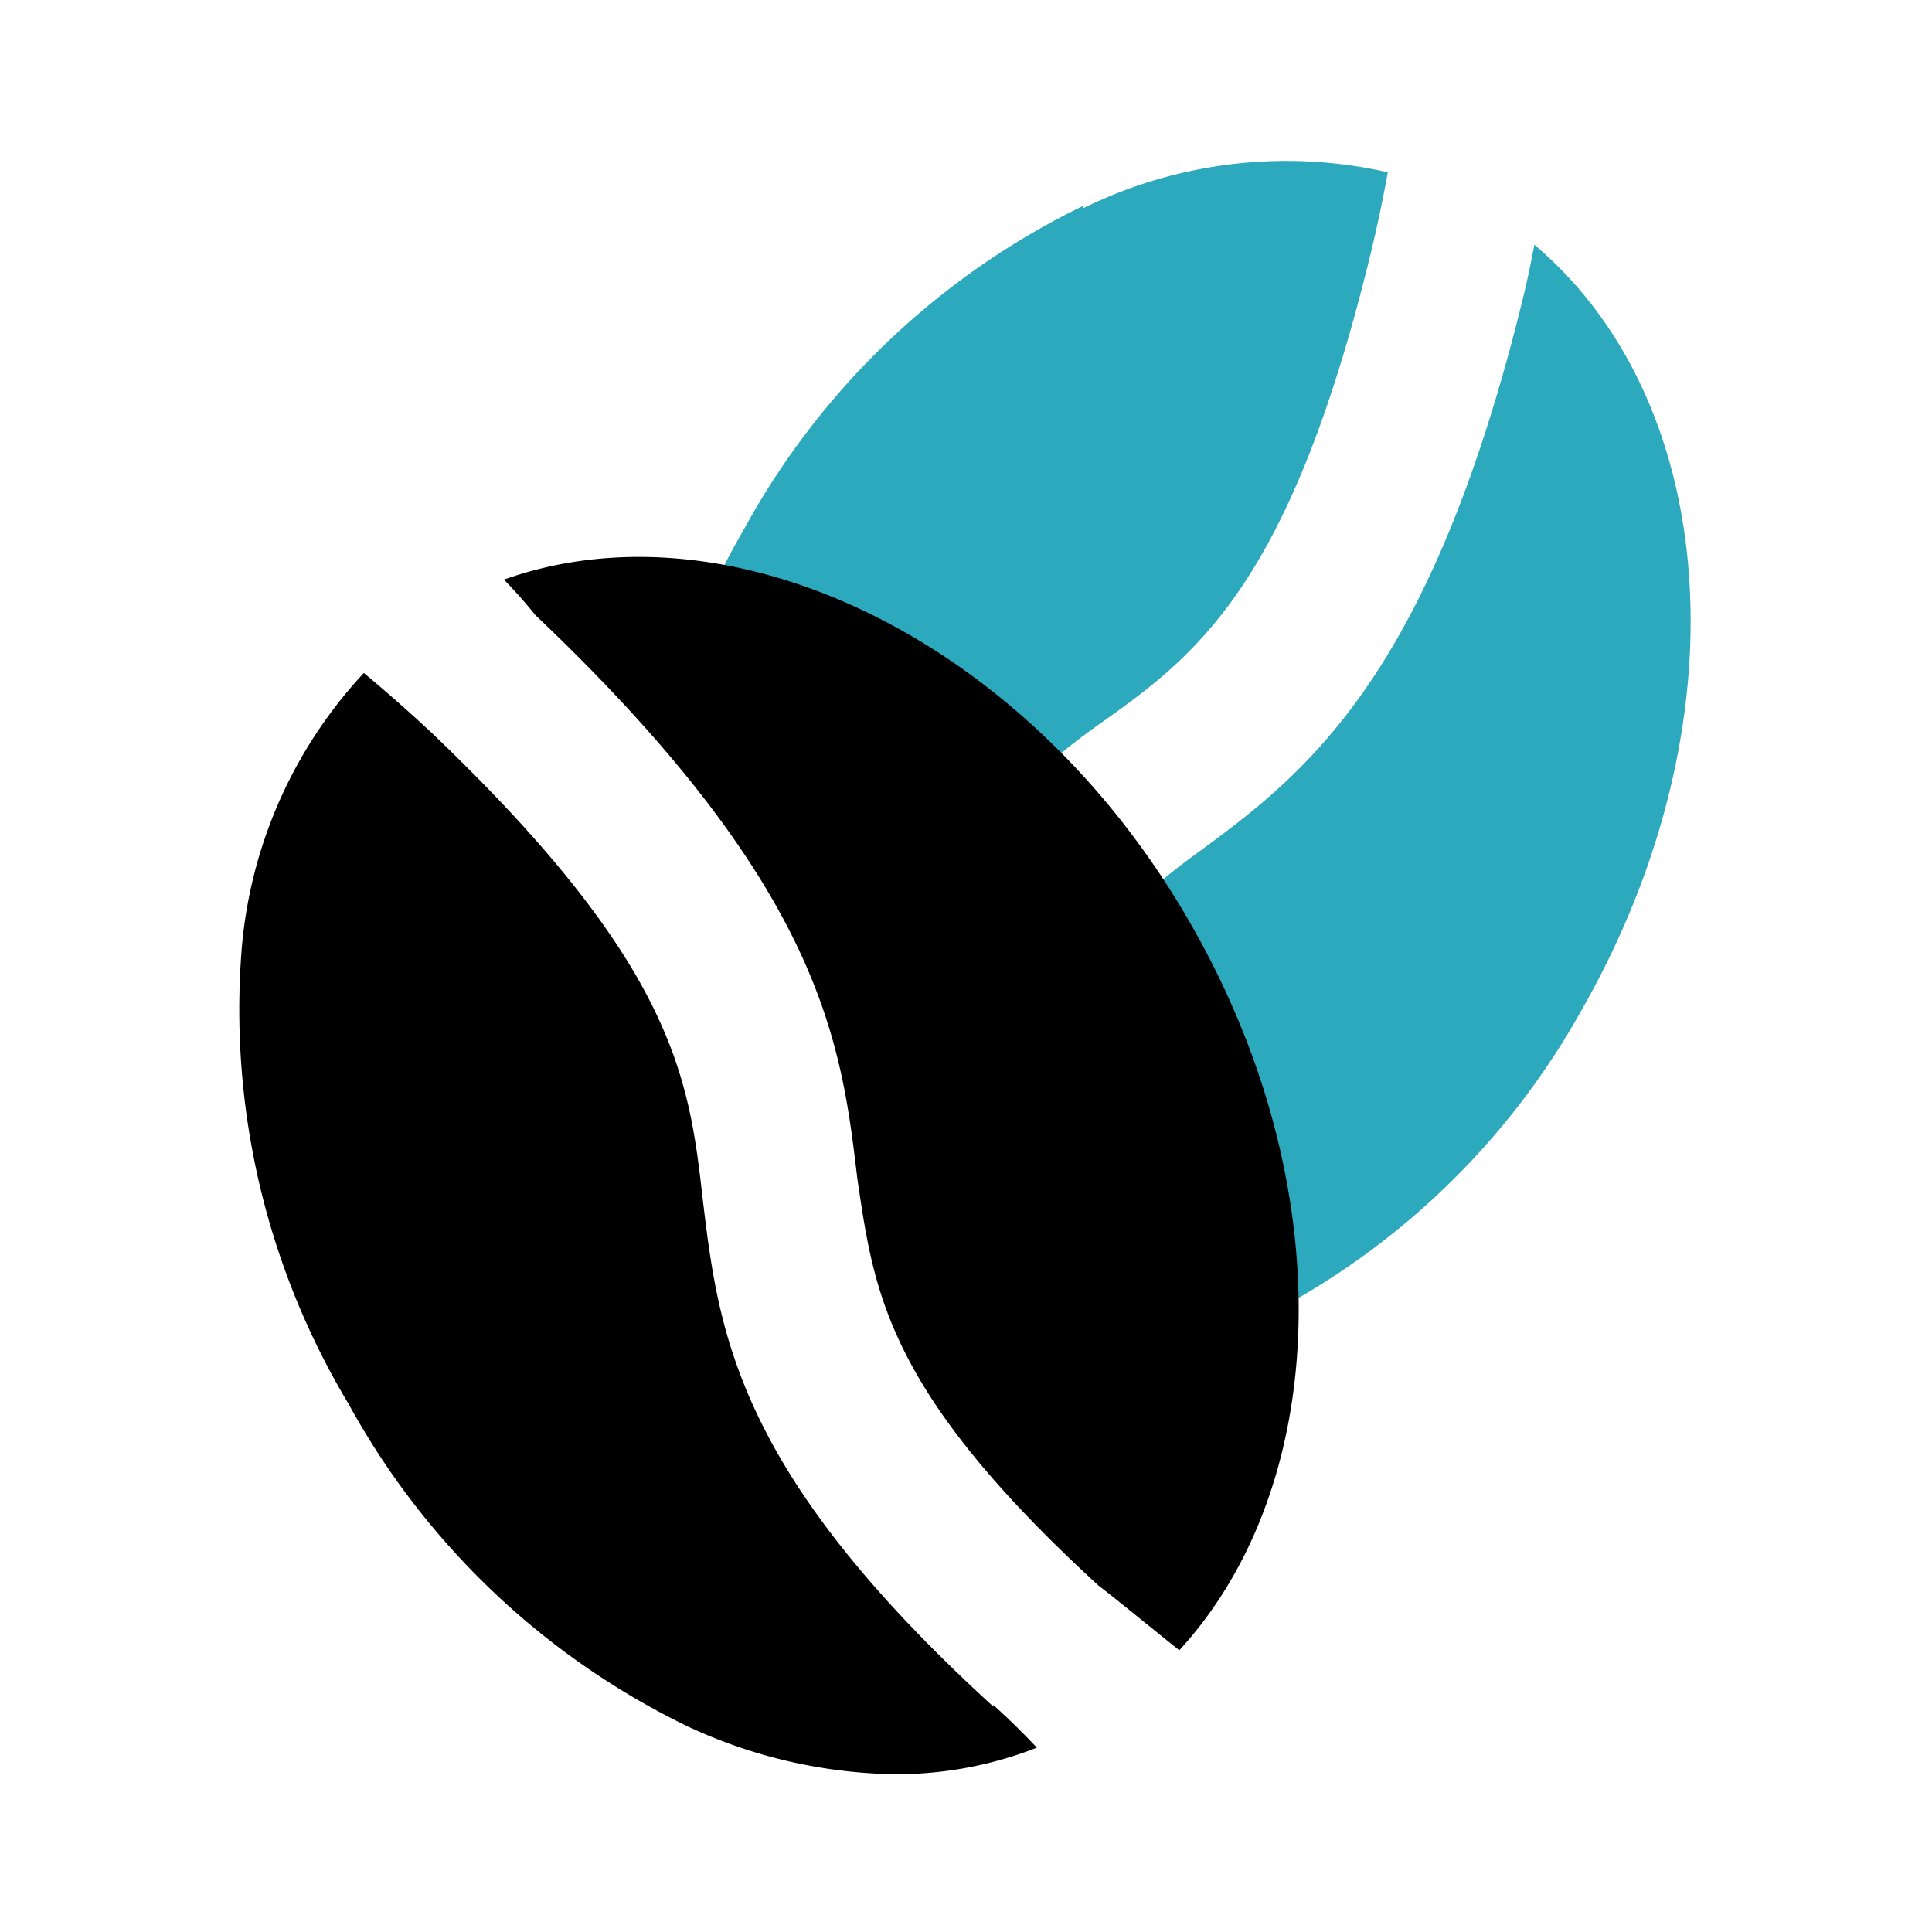
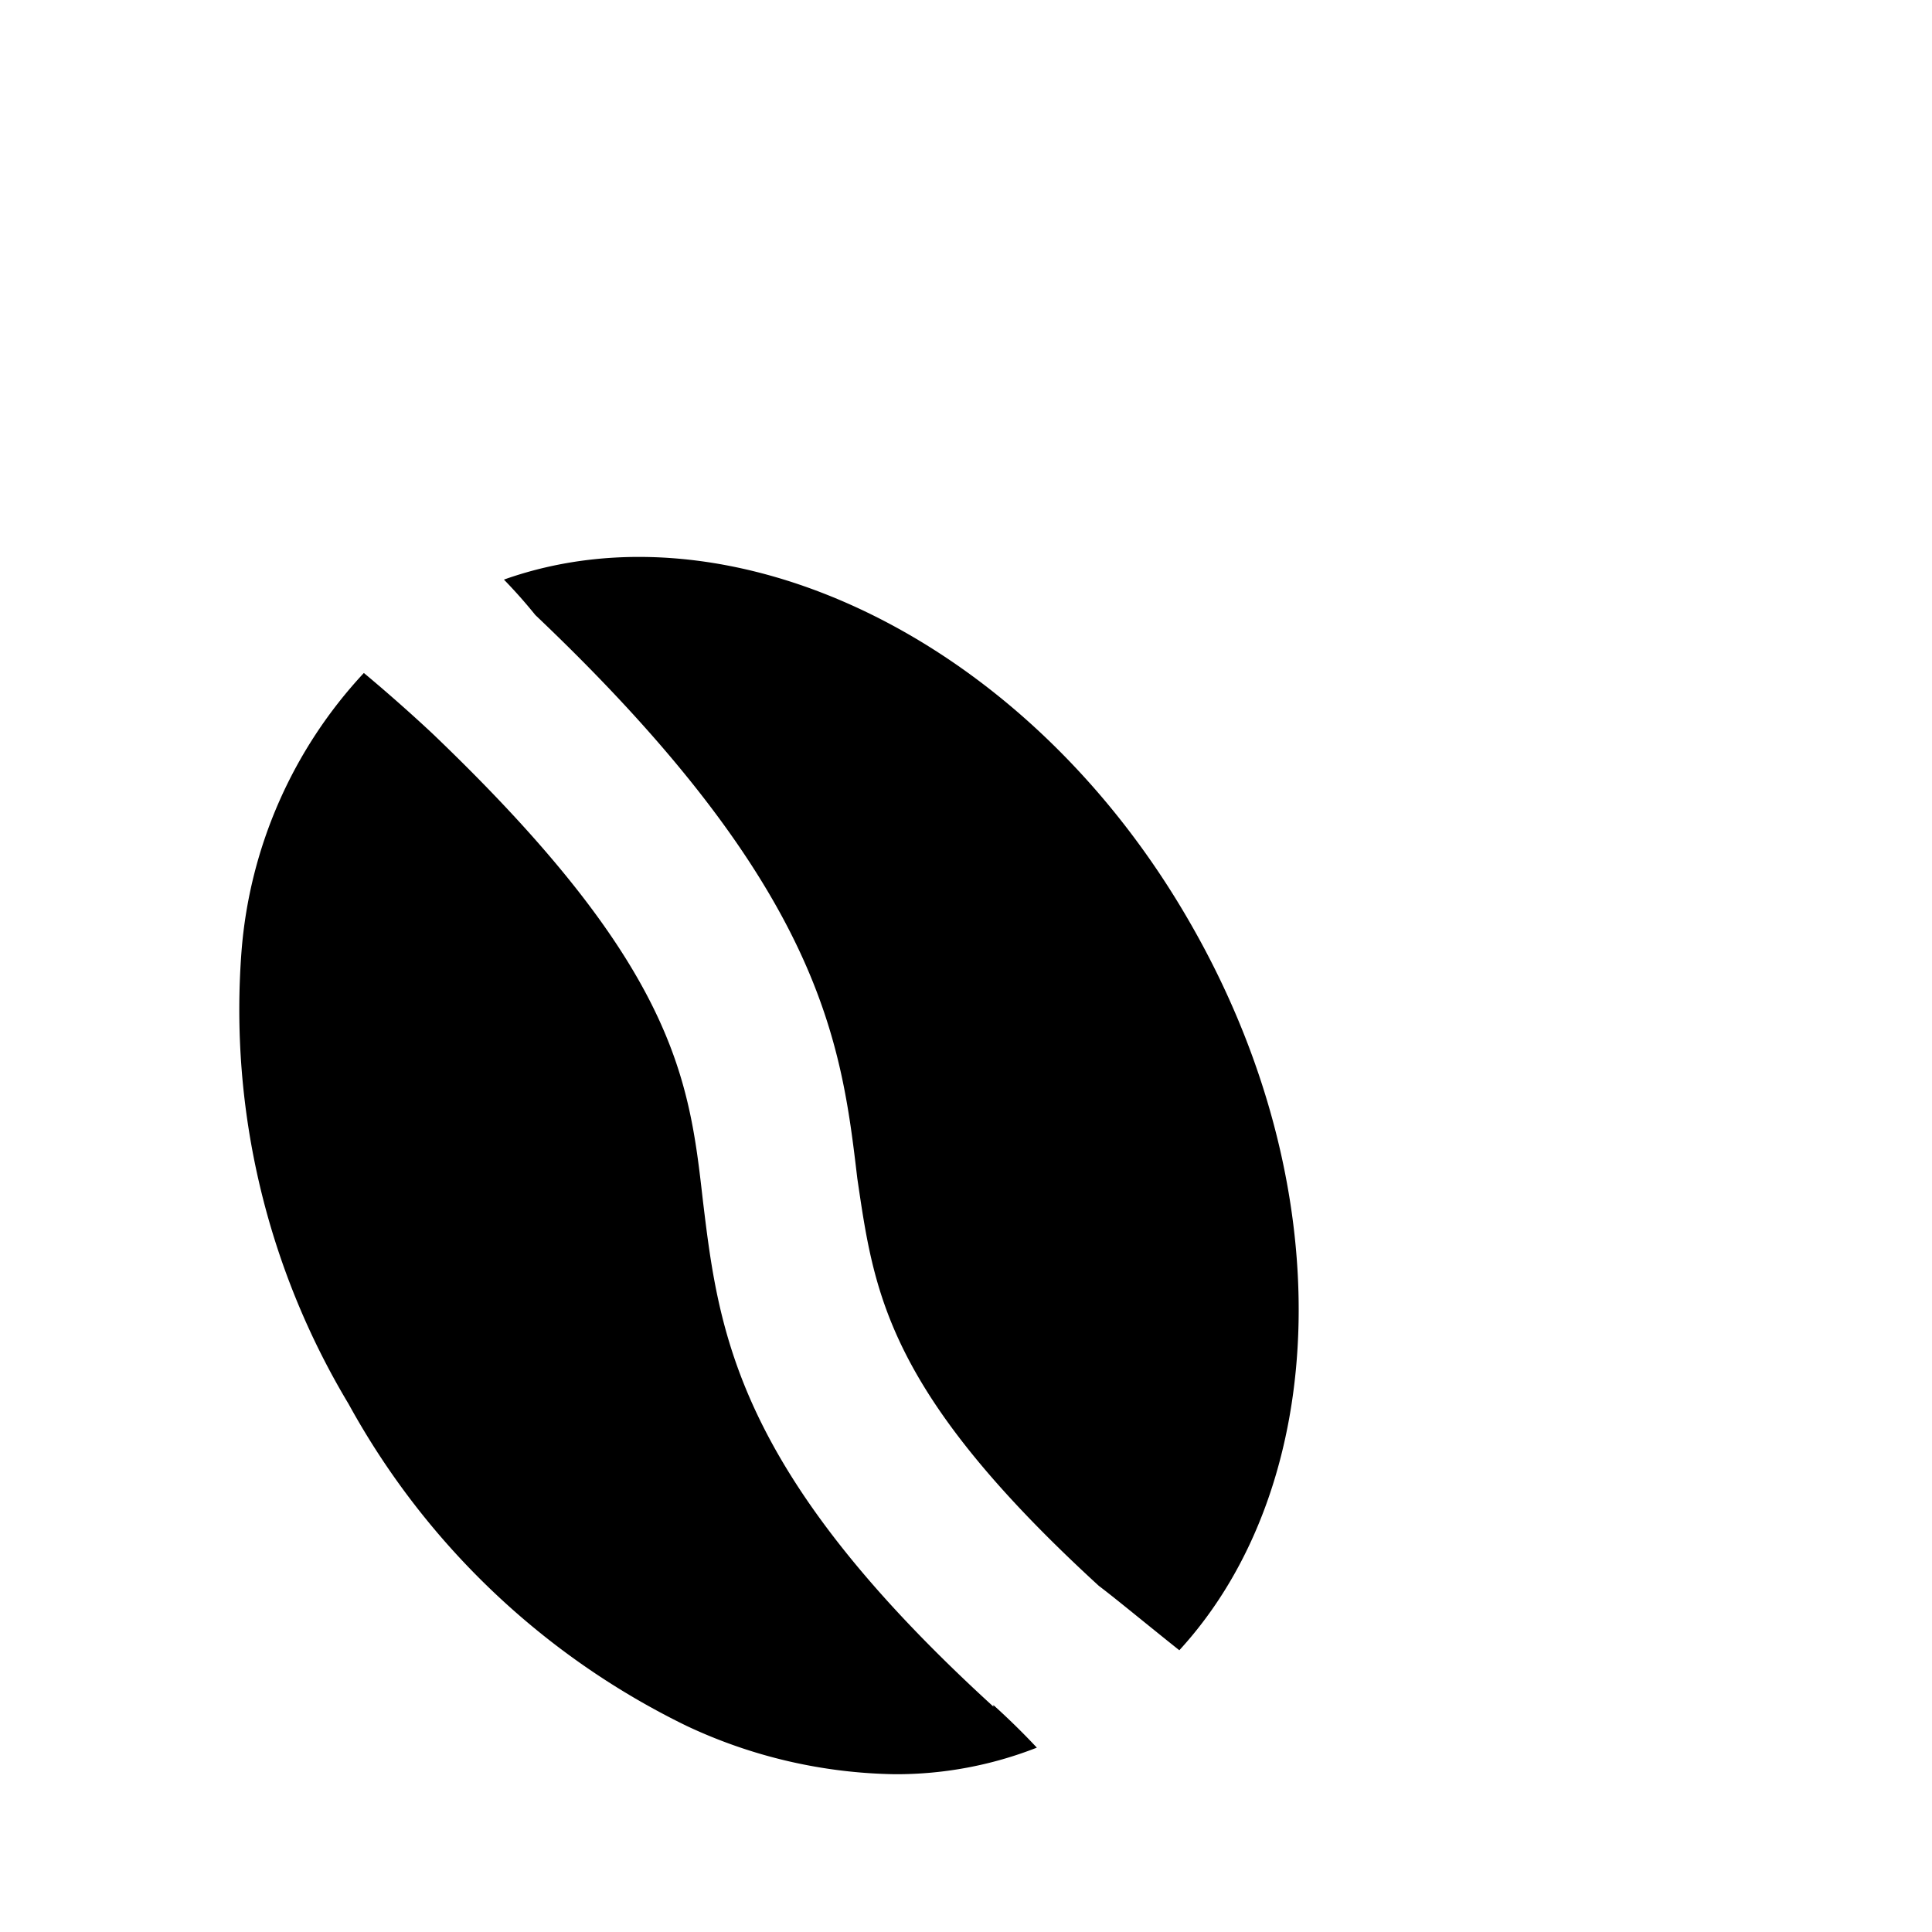
<svg xmlns="http://www.w3.org/2000/svg" fill="#000000" width="800px" height="800px" viewBox="0 0 24 24" id="coffee-beans" data-name="Flat Color" class="icon flat-color">
-   <path id="secondary" d="M19.64,12.56a9.43,9.43,0,0,1-4.52,4.07,8.75,8.75,0,0,0-1.21-4.69,3.45,3.45,0,0,0-.2-.32,7.85,7.85,0,0,1,1.13-1c1.37-1,2.92-2.18,4.08-6.92,0,0,.07-.28.14-.66C21.38,5,21.68,9,19.64,12.56Zm-6.19-10a9.56,9.56,0,0,0-4.2,4,11.15,11.15,0,0,0-.68,1.39A6.8,6.8,0,0,1,12.46,10a9.49,9.49,0,0,1,1.19-1C14.85,8.15,16,7.3,17,3.26c0,0,.13-.51.24-1.12A5.71,5.71,0,0,0,13.45,2.59Z" style="fill: rgb(44, 169, 188);" />
  <path id="primary" d="M6.26,7.2c2.81-1,6.48.72,8.51,4.24,1.9,3.28,1.77,7-.12,9.06-.39-.31-.8-.65-1-.8-2.64-2.42-2.79-3.64-3-5.06-.2-1.69-.43-3.61-4-7A6.37,6.37,0,0,0,6.26,7.2Zm6.08,14c-3.2-2.92-3.41-4.64-3.61-6.3-.17-1.5-.34-2.9-3.35-5.78,0,0-.38-.36-.86-.76A5.72,5.72,0,0,0,3,11.82a9.52,9.52,0,0,0,1.33,5.62,9.56,9.56,0,0,0,4.2,4,6.29,6.29,0,0,0,2.59.6,4.78,4.78,0,0,0,1.76-.33C12.6,21.41,12.36,21.2,12.34,21.18Z" style="fill: rgb(0, 0, 0);" />
</svg>